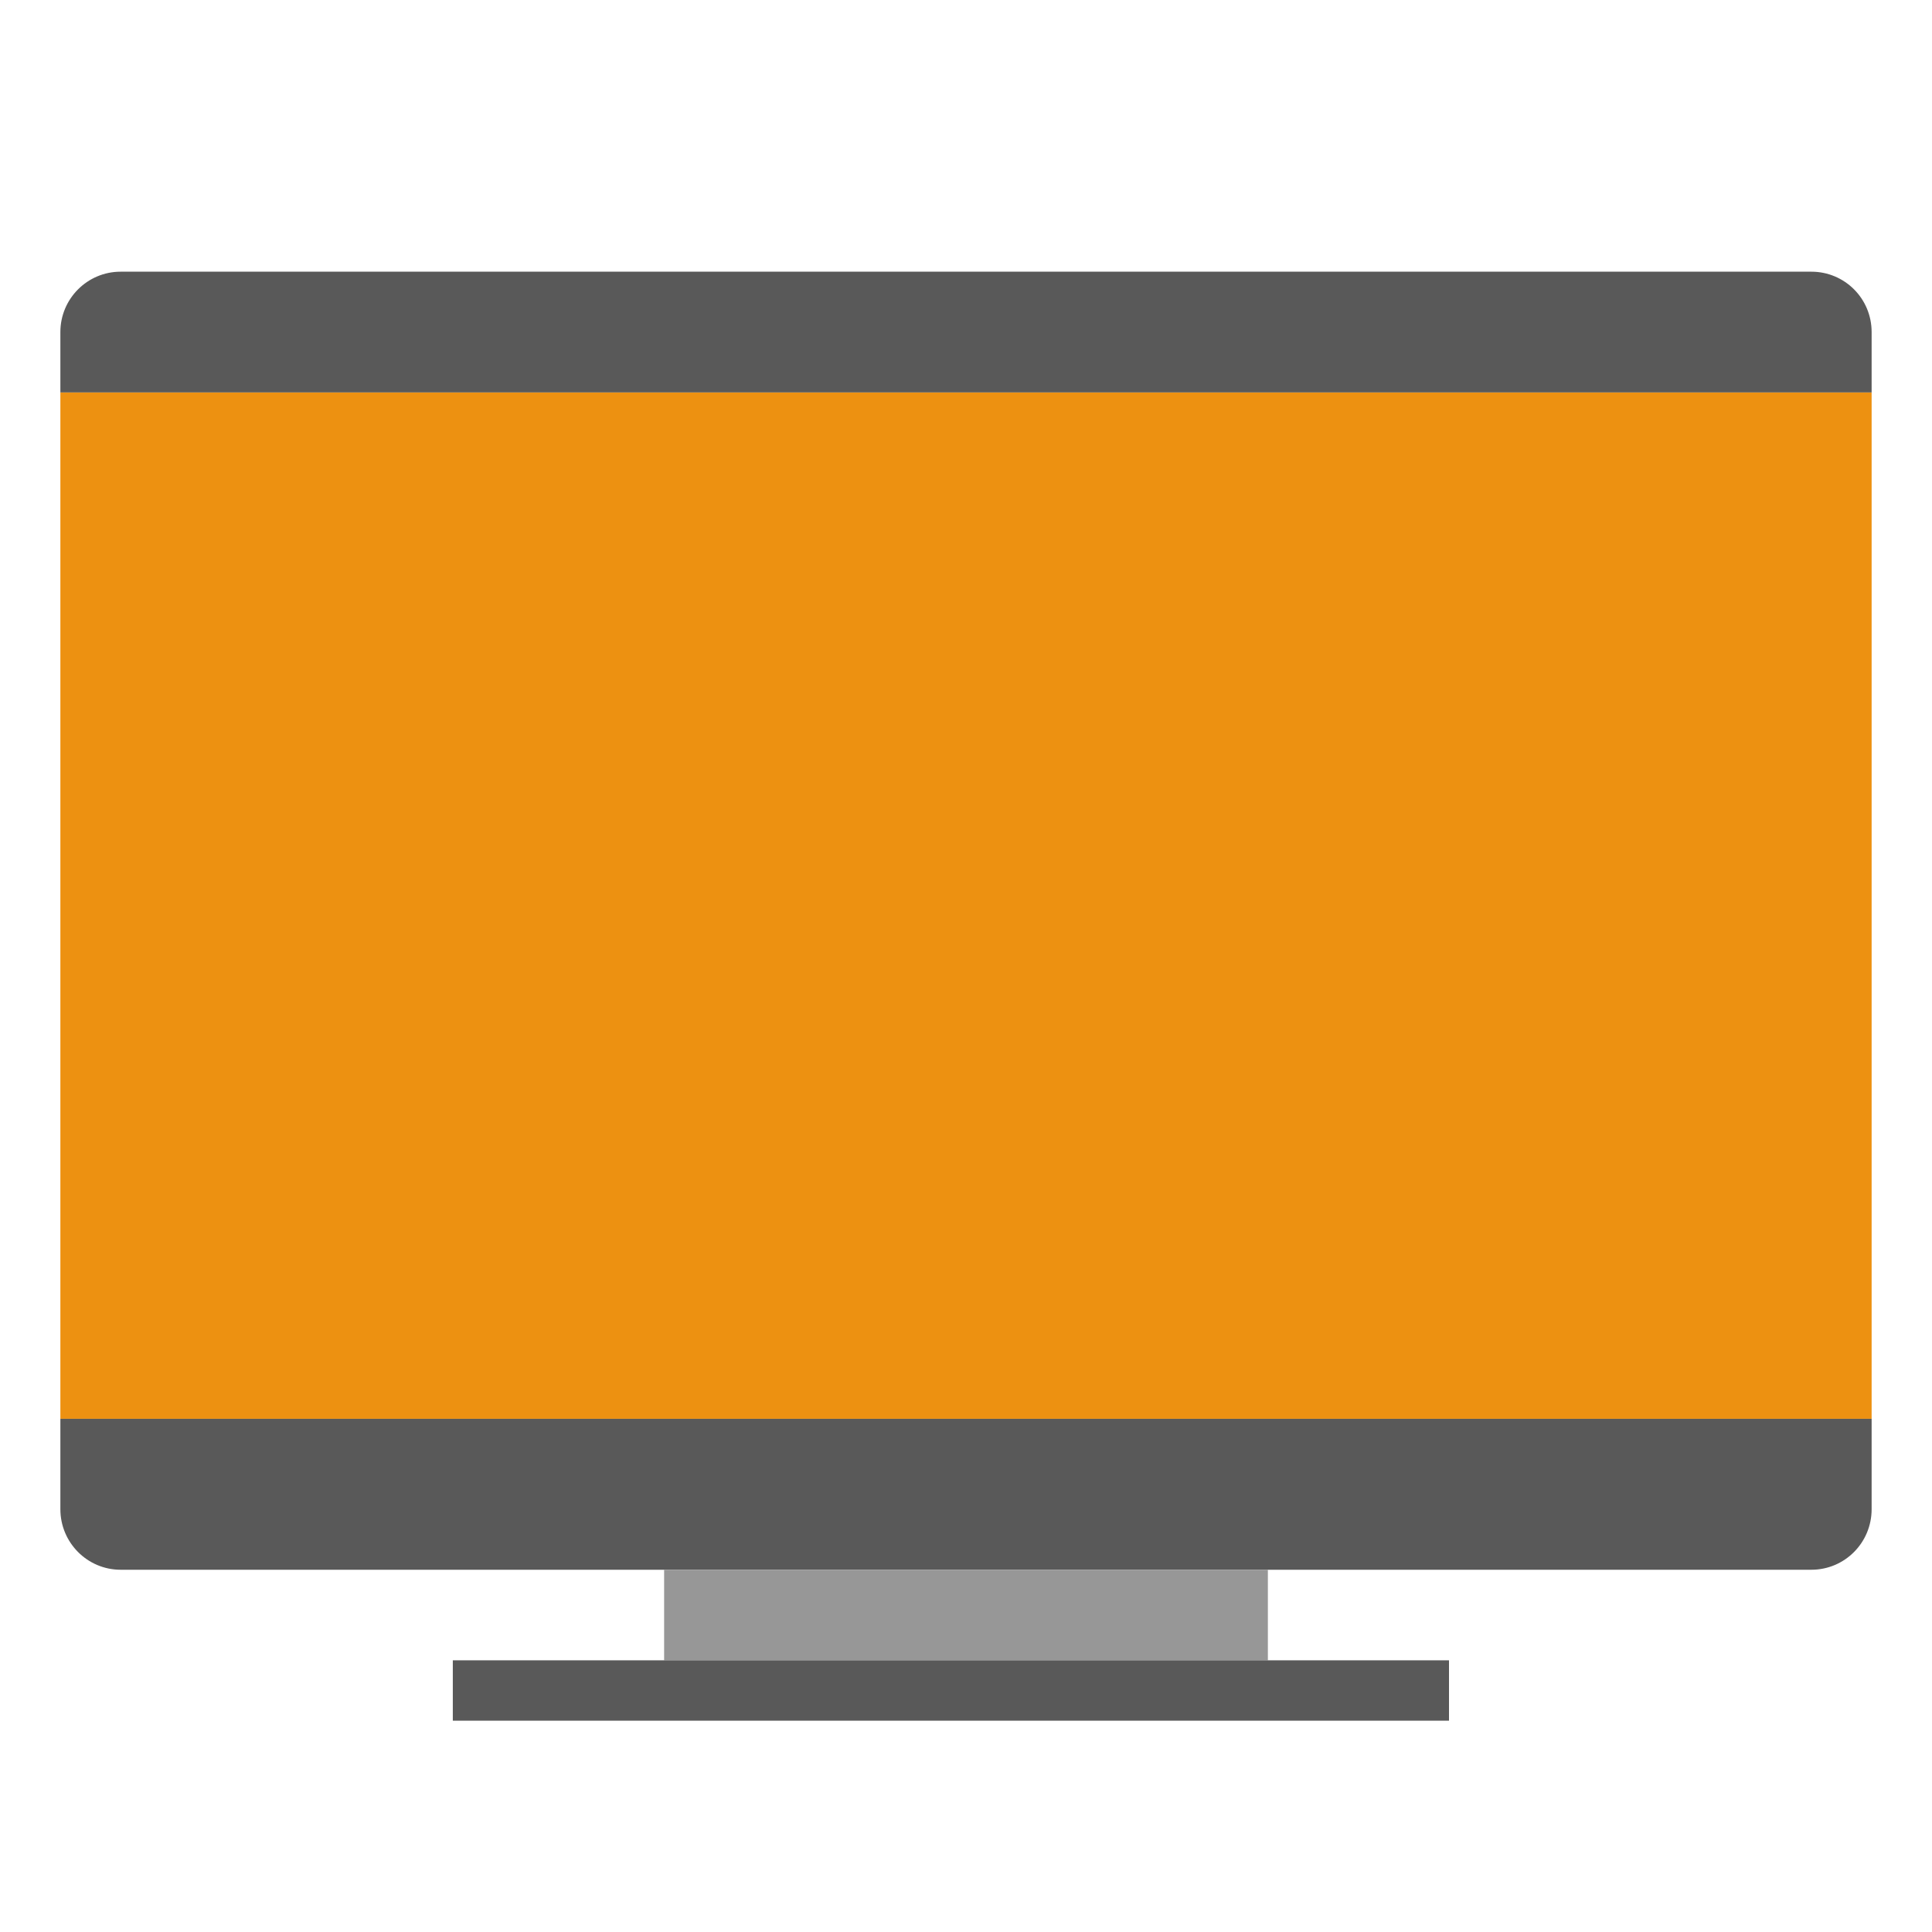
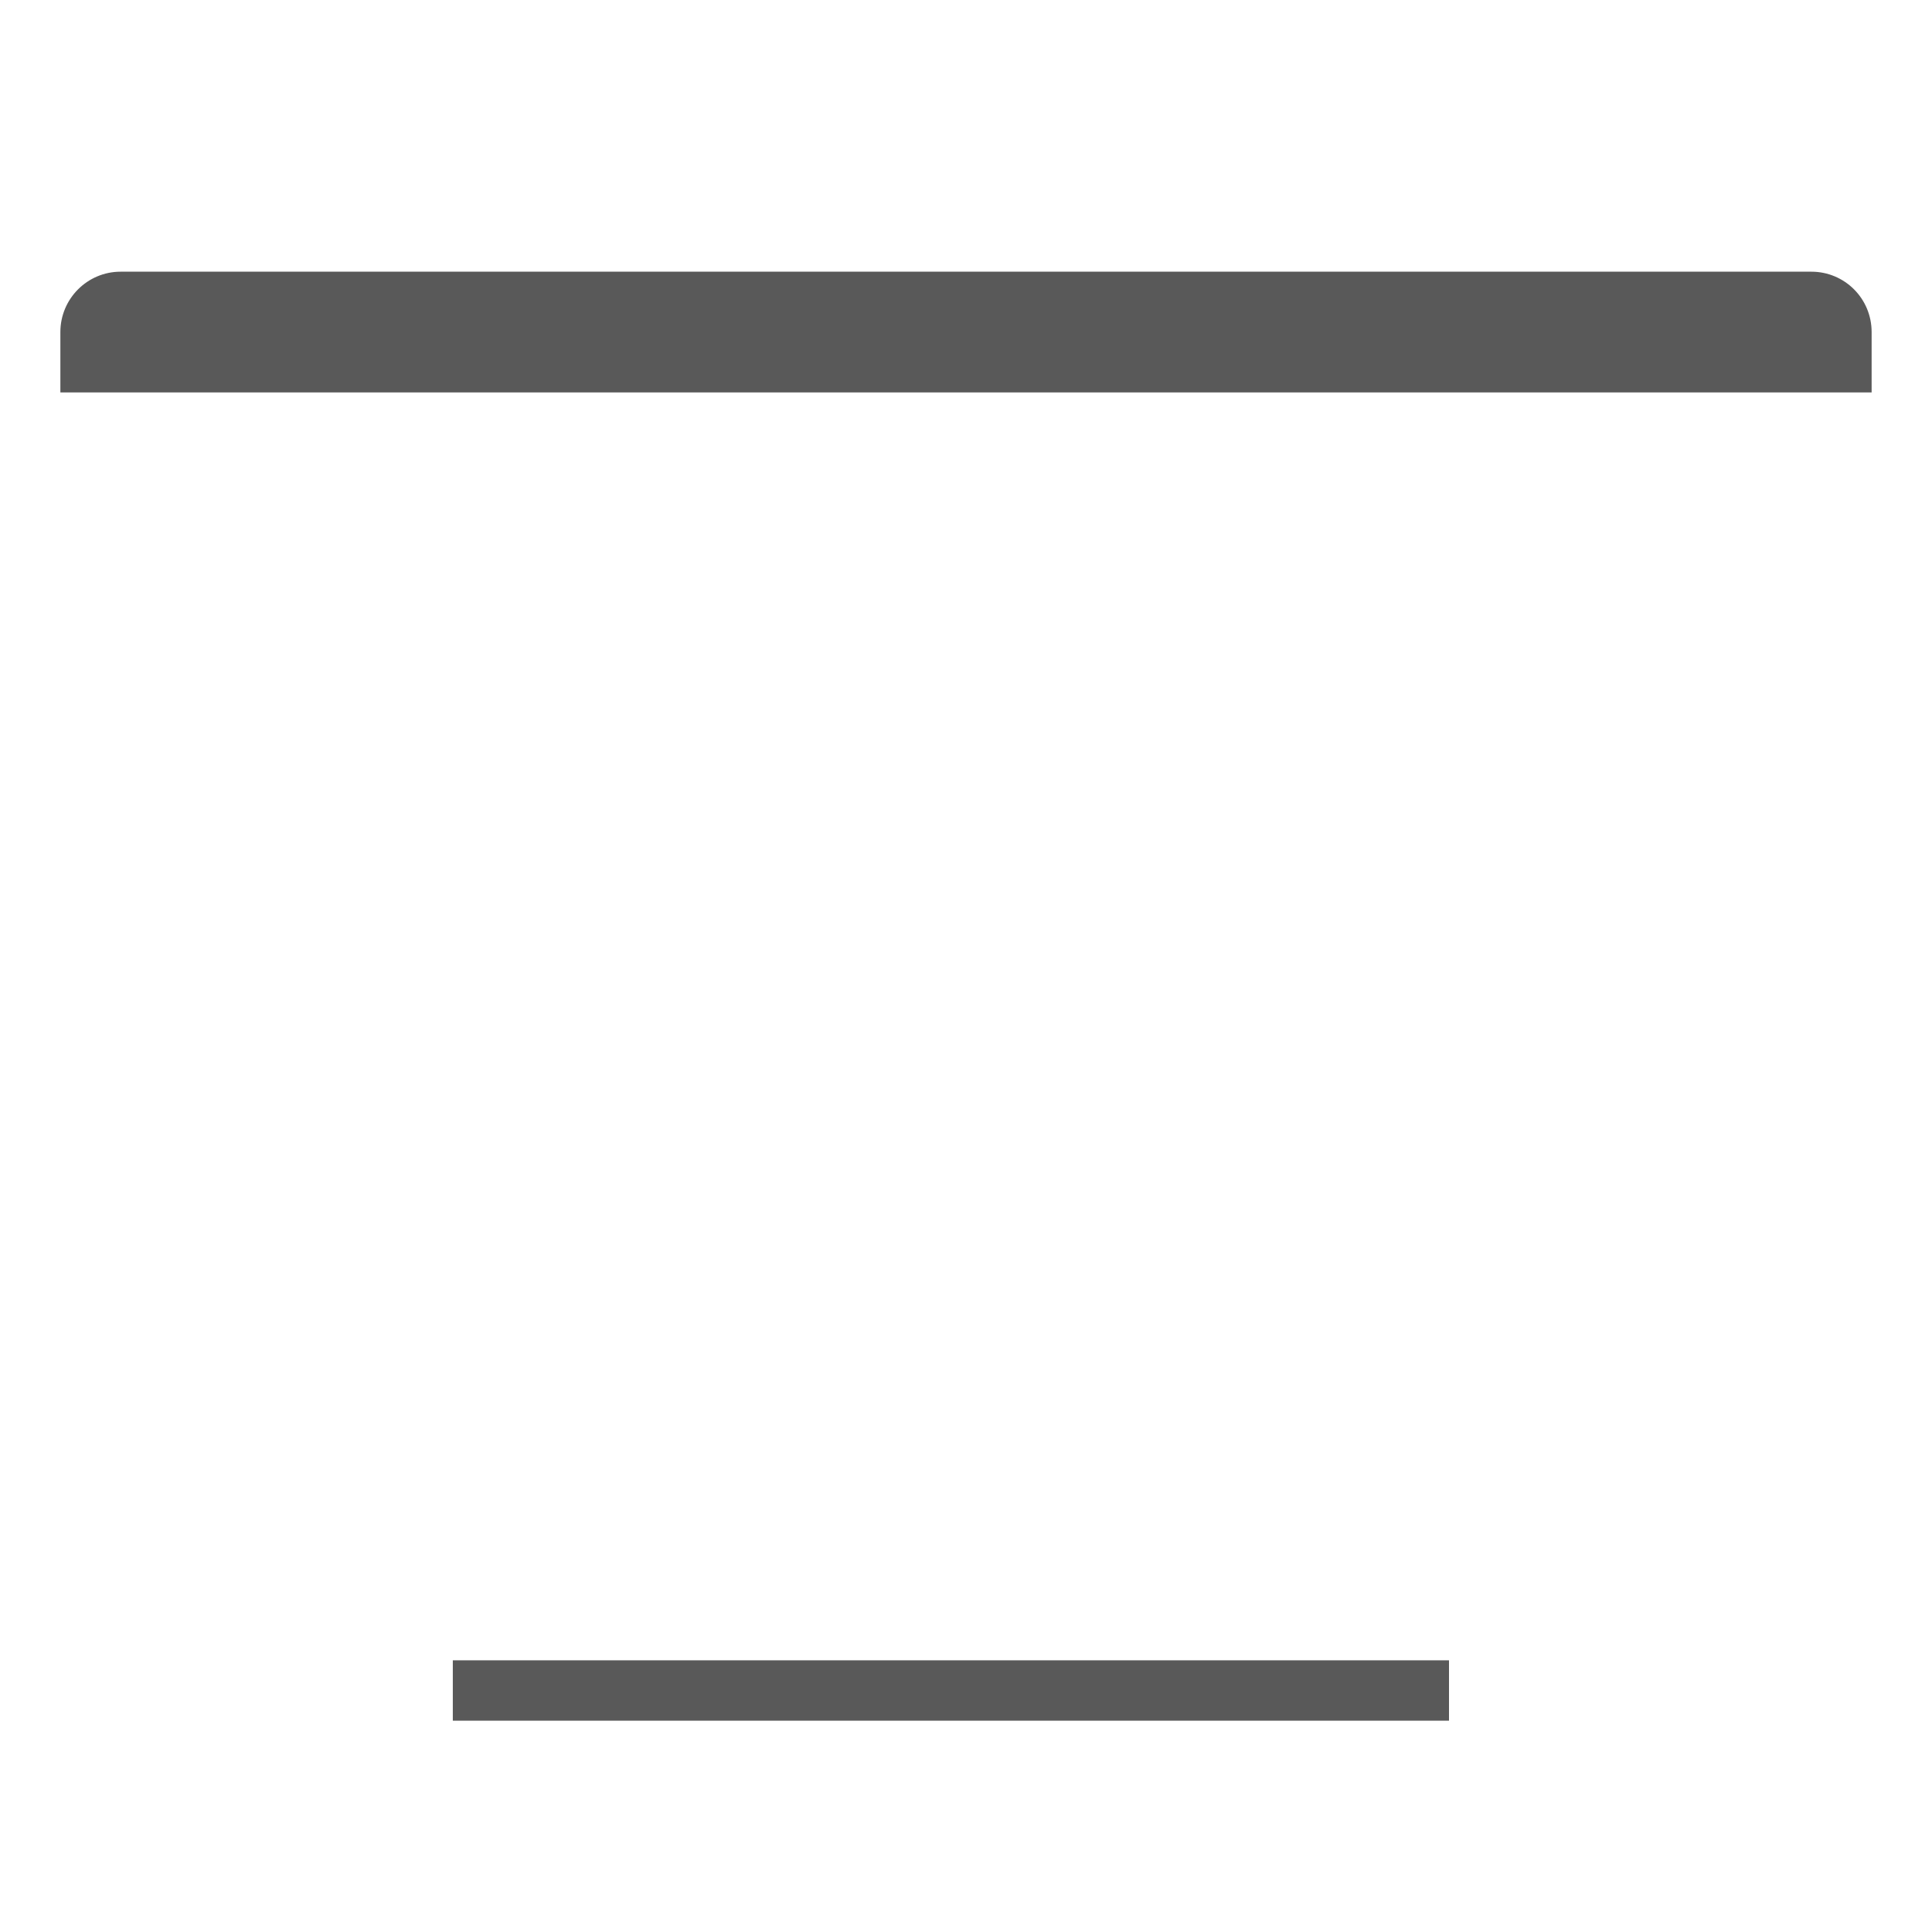
<svg xmlns="http://www.w3.org/2000/svg" width="64" height="64" viewBox="0 0 64 64">
  <g fill="none" fill-rule="evenodd">
-     <polygon fill="#ED9111" points="2 13 62 13 62 47 2 47" />
    <path fill="#595959" d="M2,11 C2,9.895 2.895,9 3.996,9 L60.004,9 C61.106,9 62,9.888 62,11 L62,13 L2,13 L2,11 Z" />
-     <path fill="#595959" d="M2,49.005 C2,47.898 2.895,47 3.996,47 L60.004,47 C61.106,47 62,47.894 62,49.005 L62,52 L2,52 L2,49.005 Z" transform="matrix(1 0 0 -1 0 99)" />
-     <rect width="20" height="3" x="22" y="52" fill="#979797" />
    <path stroke="#595959" stroke-linecap="square" stroke-width="2" d="M16,56 L47,56" />
  </g>
</svg>